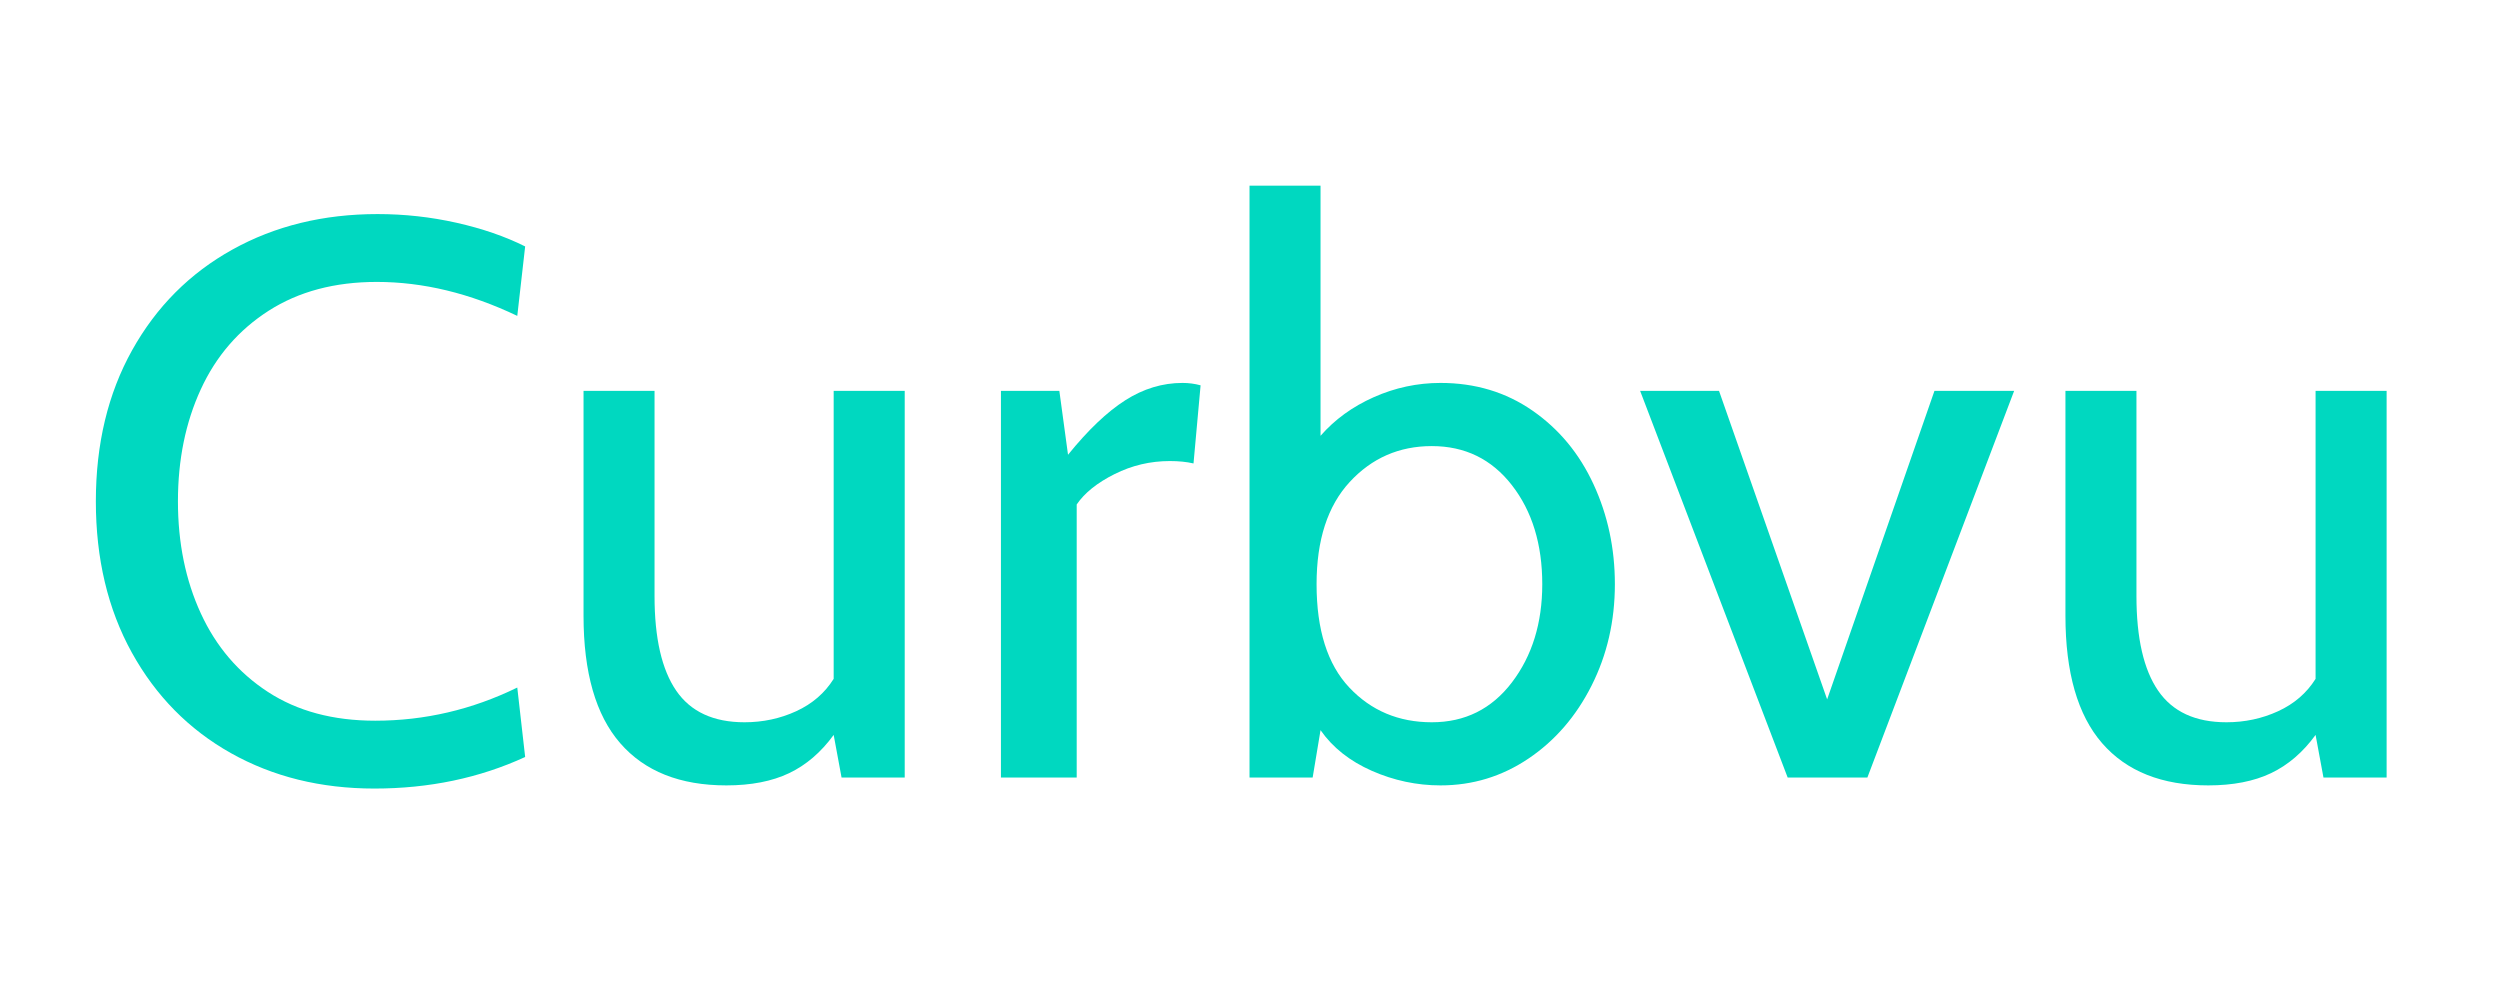
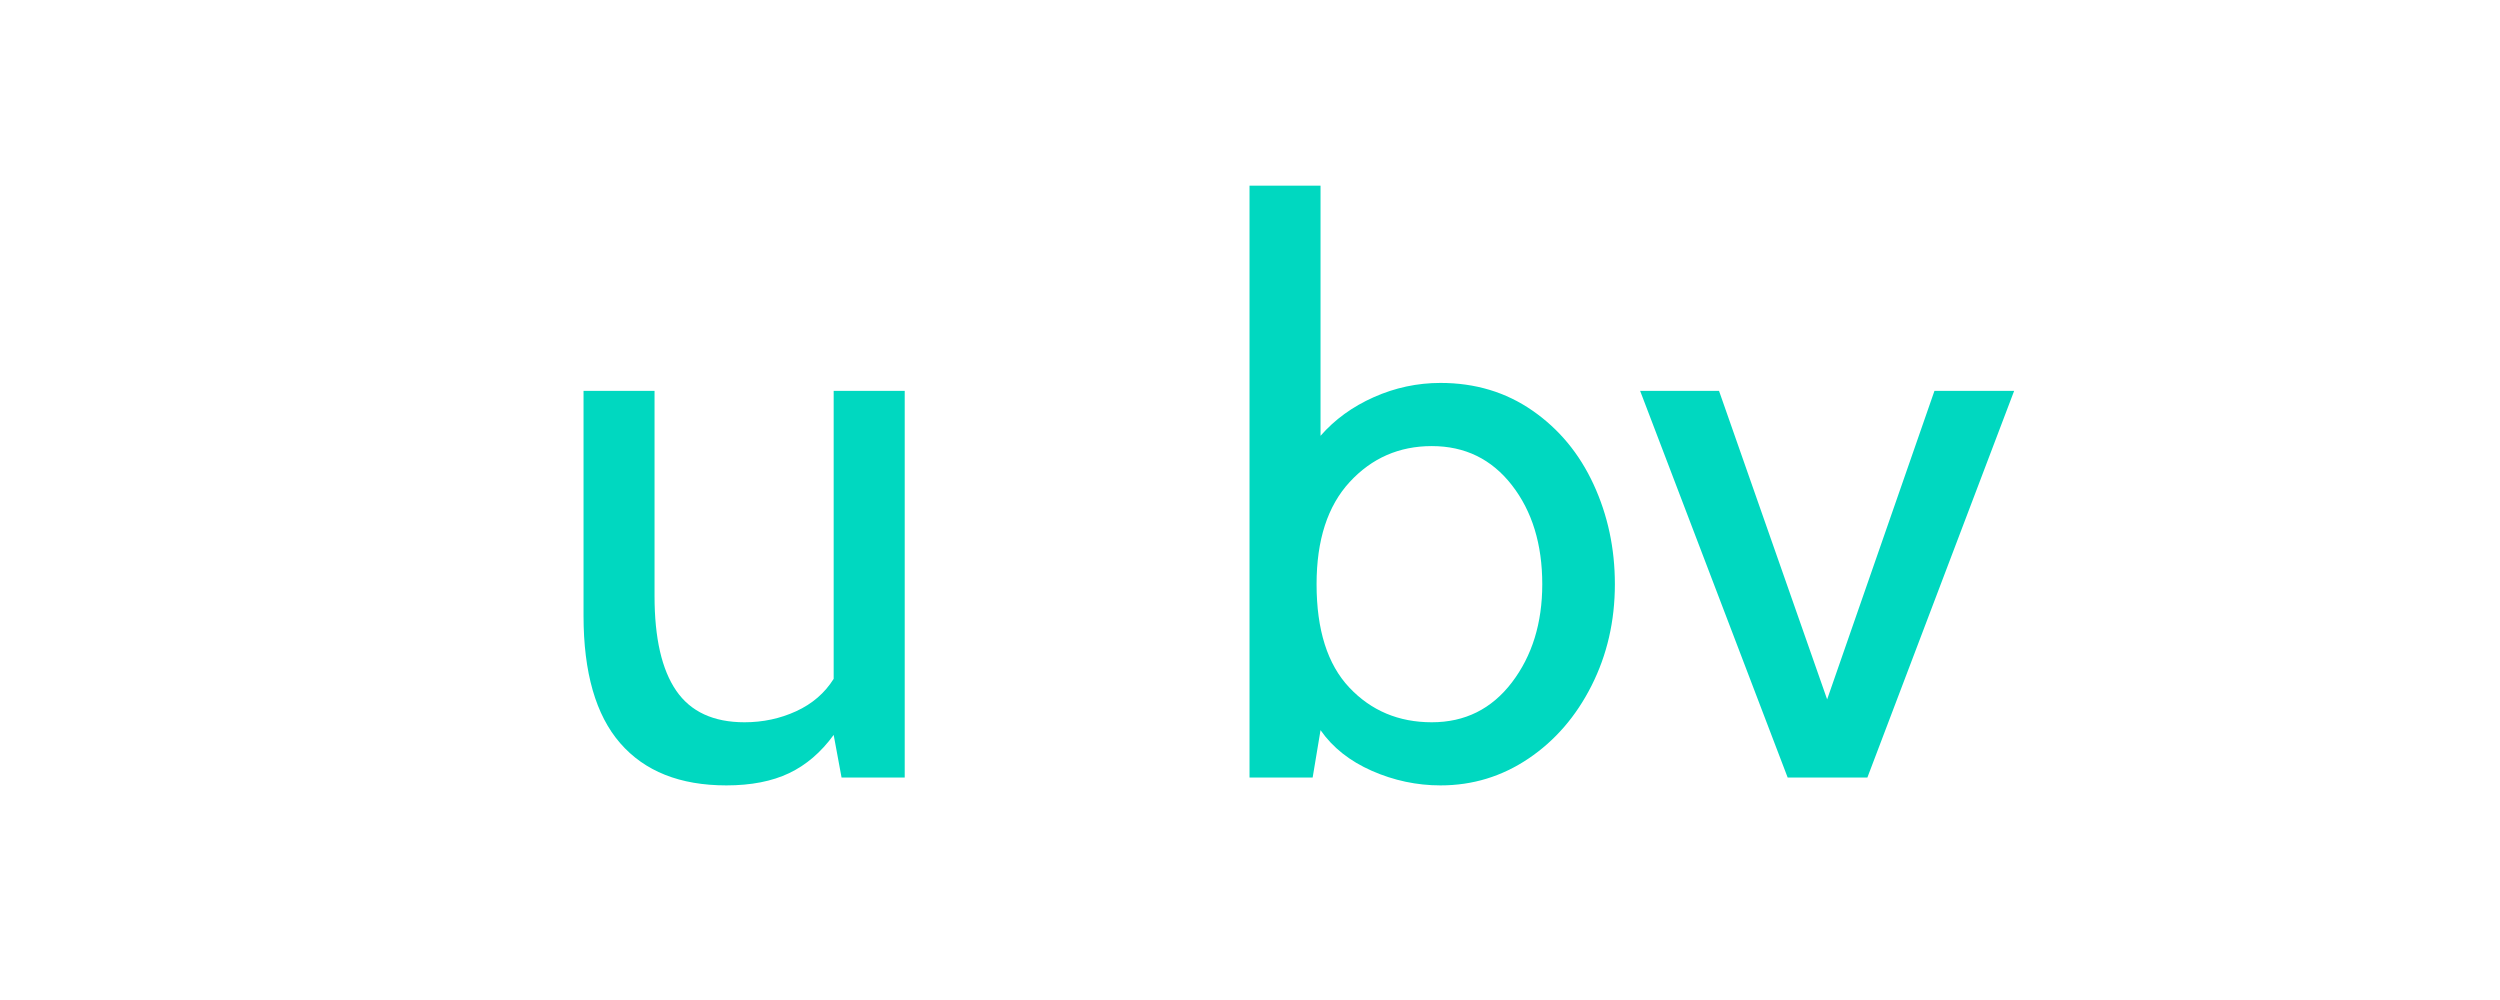
<svg xmlns="http://www.w3.org/2000/svg" width="1500" zoomAndPan="magnify" viewBox="0 0 1125 450" height="600" preserveAspectRatio="xMidYMid meet" version="1.0">
  <defs>
    <g />
    <clipPath id="4fc6c83428">
      <rect x="0" width="1069" y="0" height="433" />
    </clipPath>
  </defs>
  <g transform="matrix(1, 0, 0, 1, 28, 7)">
    <g clip-path="url(#4fc6c83428)">
      <g fill="#00d8c0" fill-opacity="1">
        <g transform="translate(1.29, 342.881)">
          <g>
-             <path d="M 139.203 4.969 C 115.055 4.969 93.516 -0.352 74.578 -11 C 55.641 -21.656 40.781 -36.75 30 -56.281 C 19.227 -75.812 13.844 -98.477 13.844 -124.281 C 13.844 -150.094 19.285 -172.766 30.172 -192.297 C 41.066 -211.828 56.102 -226.914 75.281 -237.562 C 94.457 -248.219 116.238 -253.547 140.625 -253.547 C 152.695 -253.547 164.531 -252.242 176.125 -249.641 C 187.727 -247.035 198.031 -243.484 207.031 -238.984 L 203.484 -207.734 C 182.172 -217.922 161.098 -223.016 140.266 -223.016 C 121.328 -223.016 105.109 -218.691 91.609 -210.047 C 78.117 -201.398 67.941 -189.617 61.078 -174.703 C 54.211 -159.797 50.781 -142.988 50.781 -124.281 C 50.781 -105.582 54.211 -88.773 61.078 -73.859 C 67.941 -58.941 78.004 -47.16 91.266 -38.516 C 104.523 -29.879 120.625 -25.562 139.562 -25.562 C 161.812 -25.562 183.117 -30.535 203.484 -40.484 L 207.031 -9.234 C 186.438 0.234 163.828 4.969 139.203 4.969 Z M 139.203 4.969 " />
-           </g>
+             </g>
        </g>
      </g>
      <g fill="#00d8c0" fill-opacity="1">
        <g transform="translate(214.699, 342.881)">
          <g>
            <path d="M 164.422 -174 L 164.422 0 L 136 0 L 132.453 -19.172 C 126.773 -11.359 120.086 -5.617 112.391 -1.953 C 104.691 1.711 95.281 3.547 84.156 3.547 C 63.32 3.547 47.398 -2.785 36.391 -15.453 C 25.391 -28.117 19.891 -47.234 19.891 -72.797 L 19.891 -174 L 51.844 -174 L 51.844 -81.672 C 51.844 -62.734 55.098 -48.531 61.609 -39.062 C 68.117 -29.594 78.359 -24.859 92.328 -24.859 C 100.609 -24.859 108.359 -26.516 115.578 -29.828 C 122.805 -33.141 128.43 -37.992 132.453 -44.391 L 132.453 -174 Z M 164.422 -174 " />
          </g>
        </g>
      </g>
      <g fill="#00d8c0" fill-opacity="1">
        <g transform="translate(400.766, 342.881)">
          <g>
-             <path d="M 21.656 -174 L 47.938 -174 L 51.844 -145.234 C 60.844 -156.367 69.426 -164.539 77.594 -169.75 C 85.758 -174.957 94.344 -177.562 103.344 -177.562 C 106.176 -177.562 108.895 -177.203 111.5 -176.484 L 108.312 -141.328 C 105.227 -142.047 101.676 -142.406 97.656 -142.406 C 88.895 -142.406 80.609 -140.453 72.797 -136.547 C 64.984 -132.641 59.301 -128.082 55.75 -122.875 L 55.75 0 L 21.656 0 Z M 21.656 -174 " />
-           </g>
+             </g>
        </g>
      </g>
      <g fill="#00d8c0" fill-opacity="1">
        <g transform="translate(512.974, 342.881)">
          <g>
            <path d="M 107.25 -177.562 C 122.875 -177.562 136.66 -173.414 148.609 -165.125 C 160.566 -156.844 169.738 -145.773 176.125 -131.922 C 182.52 -118.078 185.719 -103.102 185.719 -87 C 185.719 -70.426 182.223 -55.211 175.234 -41.359 C 168.254 -27.516 158.785 -16.566 146.828 -8.516 C 134.879 -0.473 121.688 3.547 107.25 3.547 C 96.594 3.547 86.289 1.359 76.344 -3.016 C 66.406 -7.398 58.711 -13.5 53.266 -21.312 L 49.719 0 L 21.312 0 L 21.312 -266.328 L 53.266 -266.328 L 53.266 -153.766 C 59.66 -161.098 67.648 -166.895 77.234 -171.156 C 86.828 -175.426 96.832 -177.562 107.25 -177.562 Z M 103.344 -24.859 C 118.25 -24.859 130.258 -30.832 139.375 -42.781 C 148.488 -54.738 153.047 -69.477 153.047 -87 C 153.047 -104.988 148.488 -119.844 139.375 -131.562 C 130.258 -143.281 118.25 -149.141 103.344 -149.141 C 88.656 -149.141 76.336 -143.754 66.391 -132.984 C 56.453 -122.211 51.484 -106.883 51.484 -87 C 51.484 -66.406 56.395 -50.898 66.219 -40.484 C 76.051 -30.066 88.426 -24.859 103.344 -24.859 Z M 103.344 -24.859 " />
          </g>
        </g>
      </g>
      <g fill="#00d8c0" fill-opacity="1">
        <g transform="translate(706.853, 342.881)">
          <g>
            <path d="M 3.203 -174 L 38.703 -174 L 87.359 -35.156 L 135.656 -174 L 171.516 -174 L 105.469 0 L 69.594 0 Z M 3.203 -174 " />
          </g>
        </g>
      </g>
      <g fill="#00d8c0" fill-opacity="1">
        <g transform="translate(881.558, 342.881)">
          <g>
-             <path d="M 164.422 -174 L 164.422 0 L 136 0 L 132.453 -19.172 C 126.773 -11.359 120.086 -5.617 112.391 -1.953 C 104.691 1.711 95.281 3.547 84.156 3.547 C 63.32 3.547 47.398 -2.785 36.391 -15.453 C 25.391 -28.117 19.891 -47.234 19.891 -72.797 L 19.891 -174 L 51.844 -174 L 51.844 -81.672 C 51.844 -62.734 55.098 -48.531 61.609 -39.062 C 68.117 -29.594 78.359 -24.859 92.328 -24.859 C 100.609 -24.859 108.359 -26.516 115.578 -29.828 C 122.805 -33.141 128.43 -37.992 132.453 -44.391 L 132.453 -174 Z M 164.422 -174 " />
-           </g>
+             </g>
        </g>
      </g>
    </g>
  </g>
</svg>